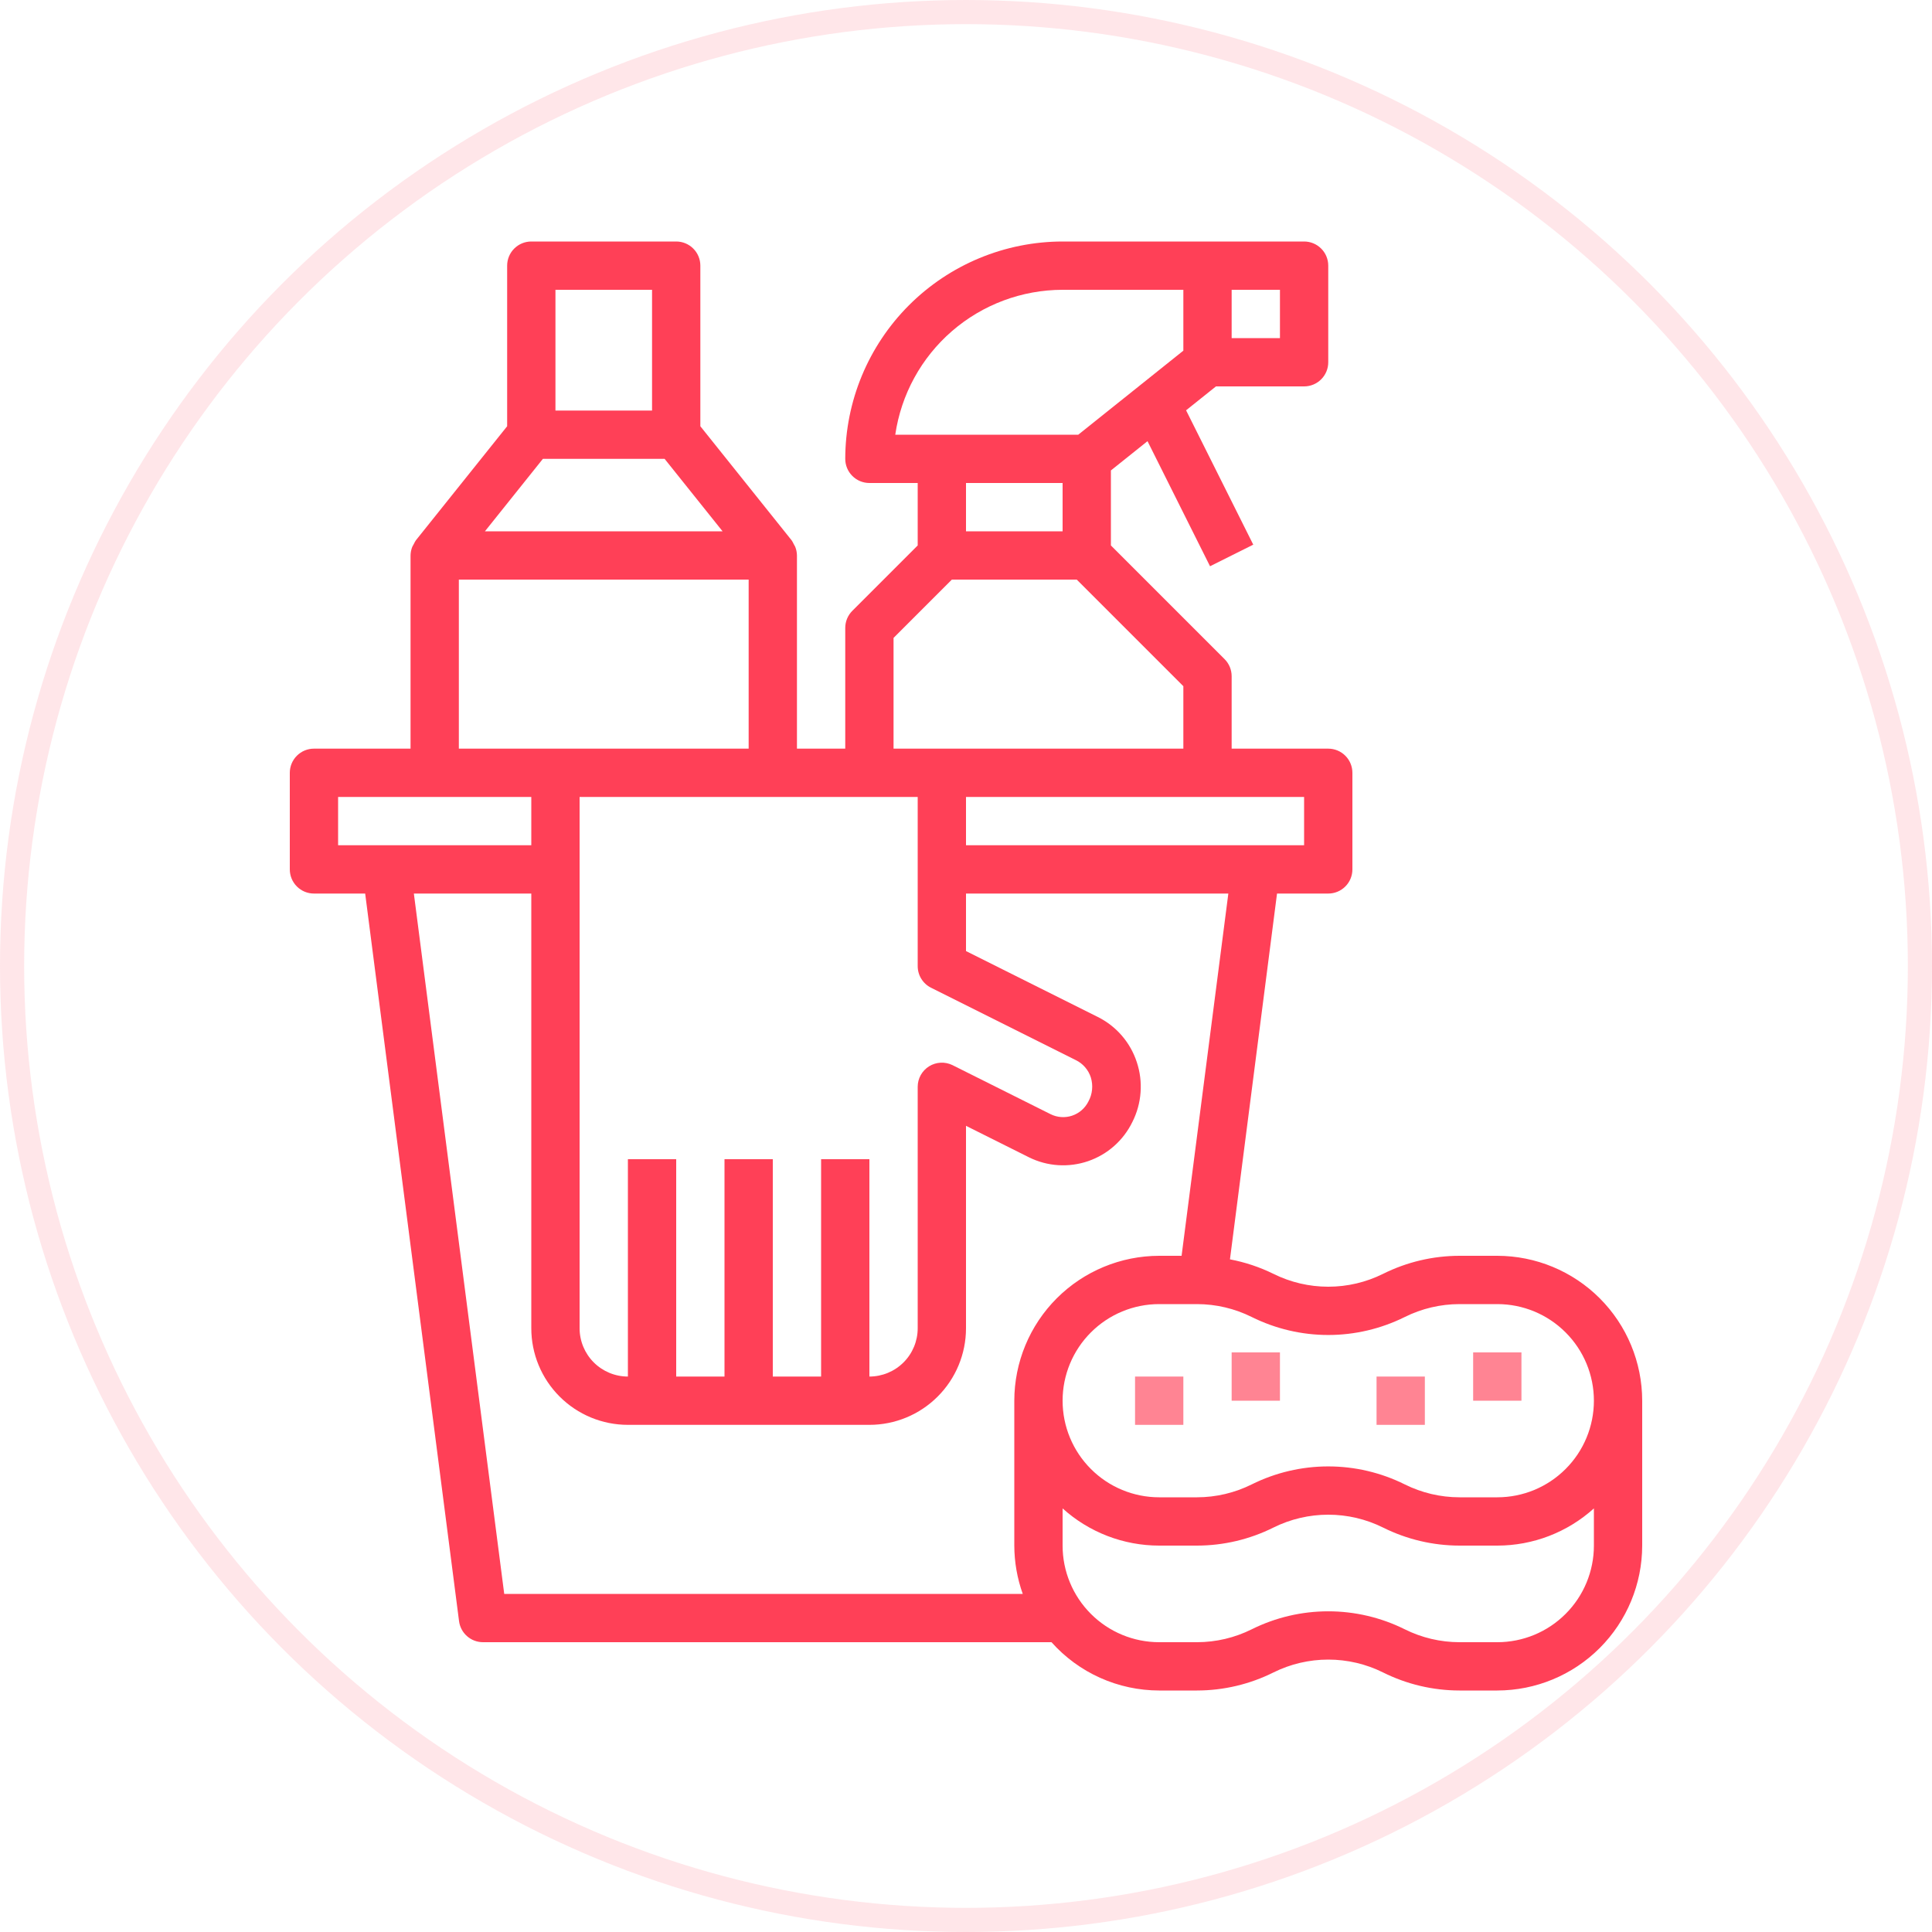
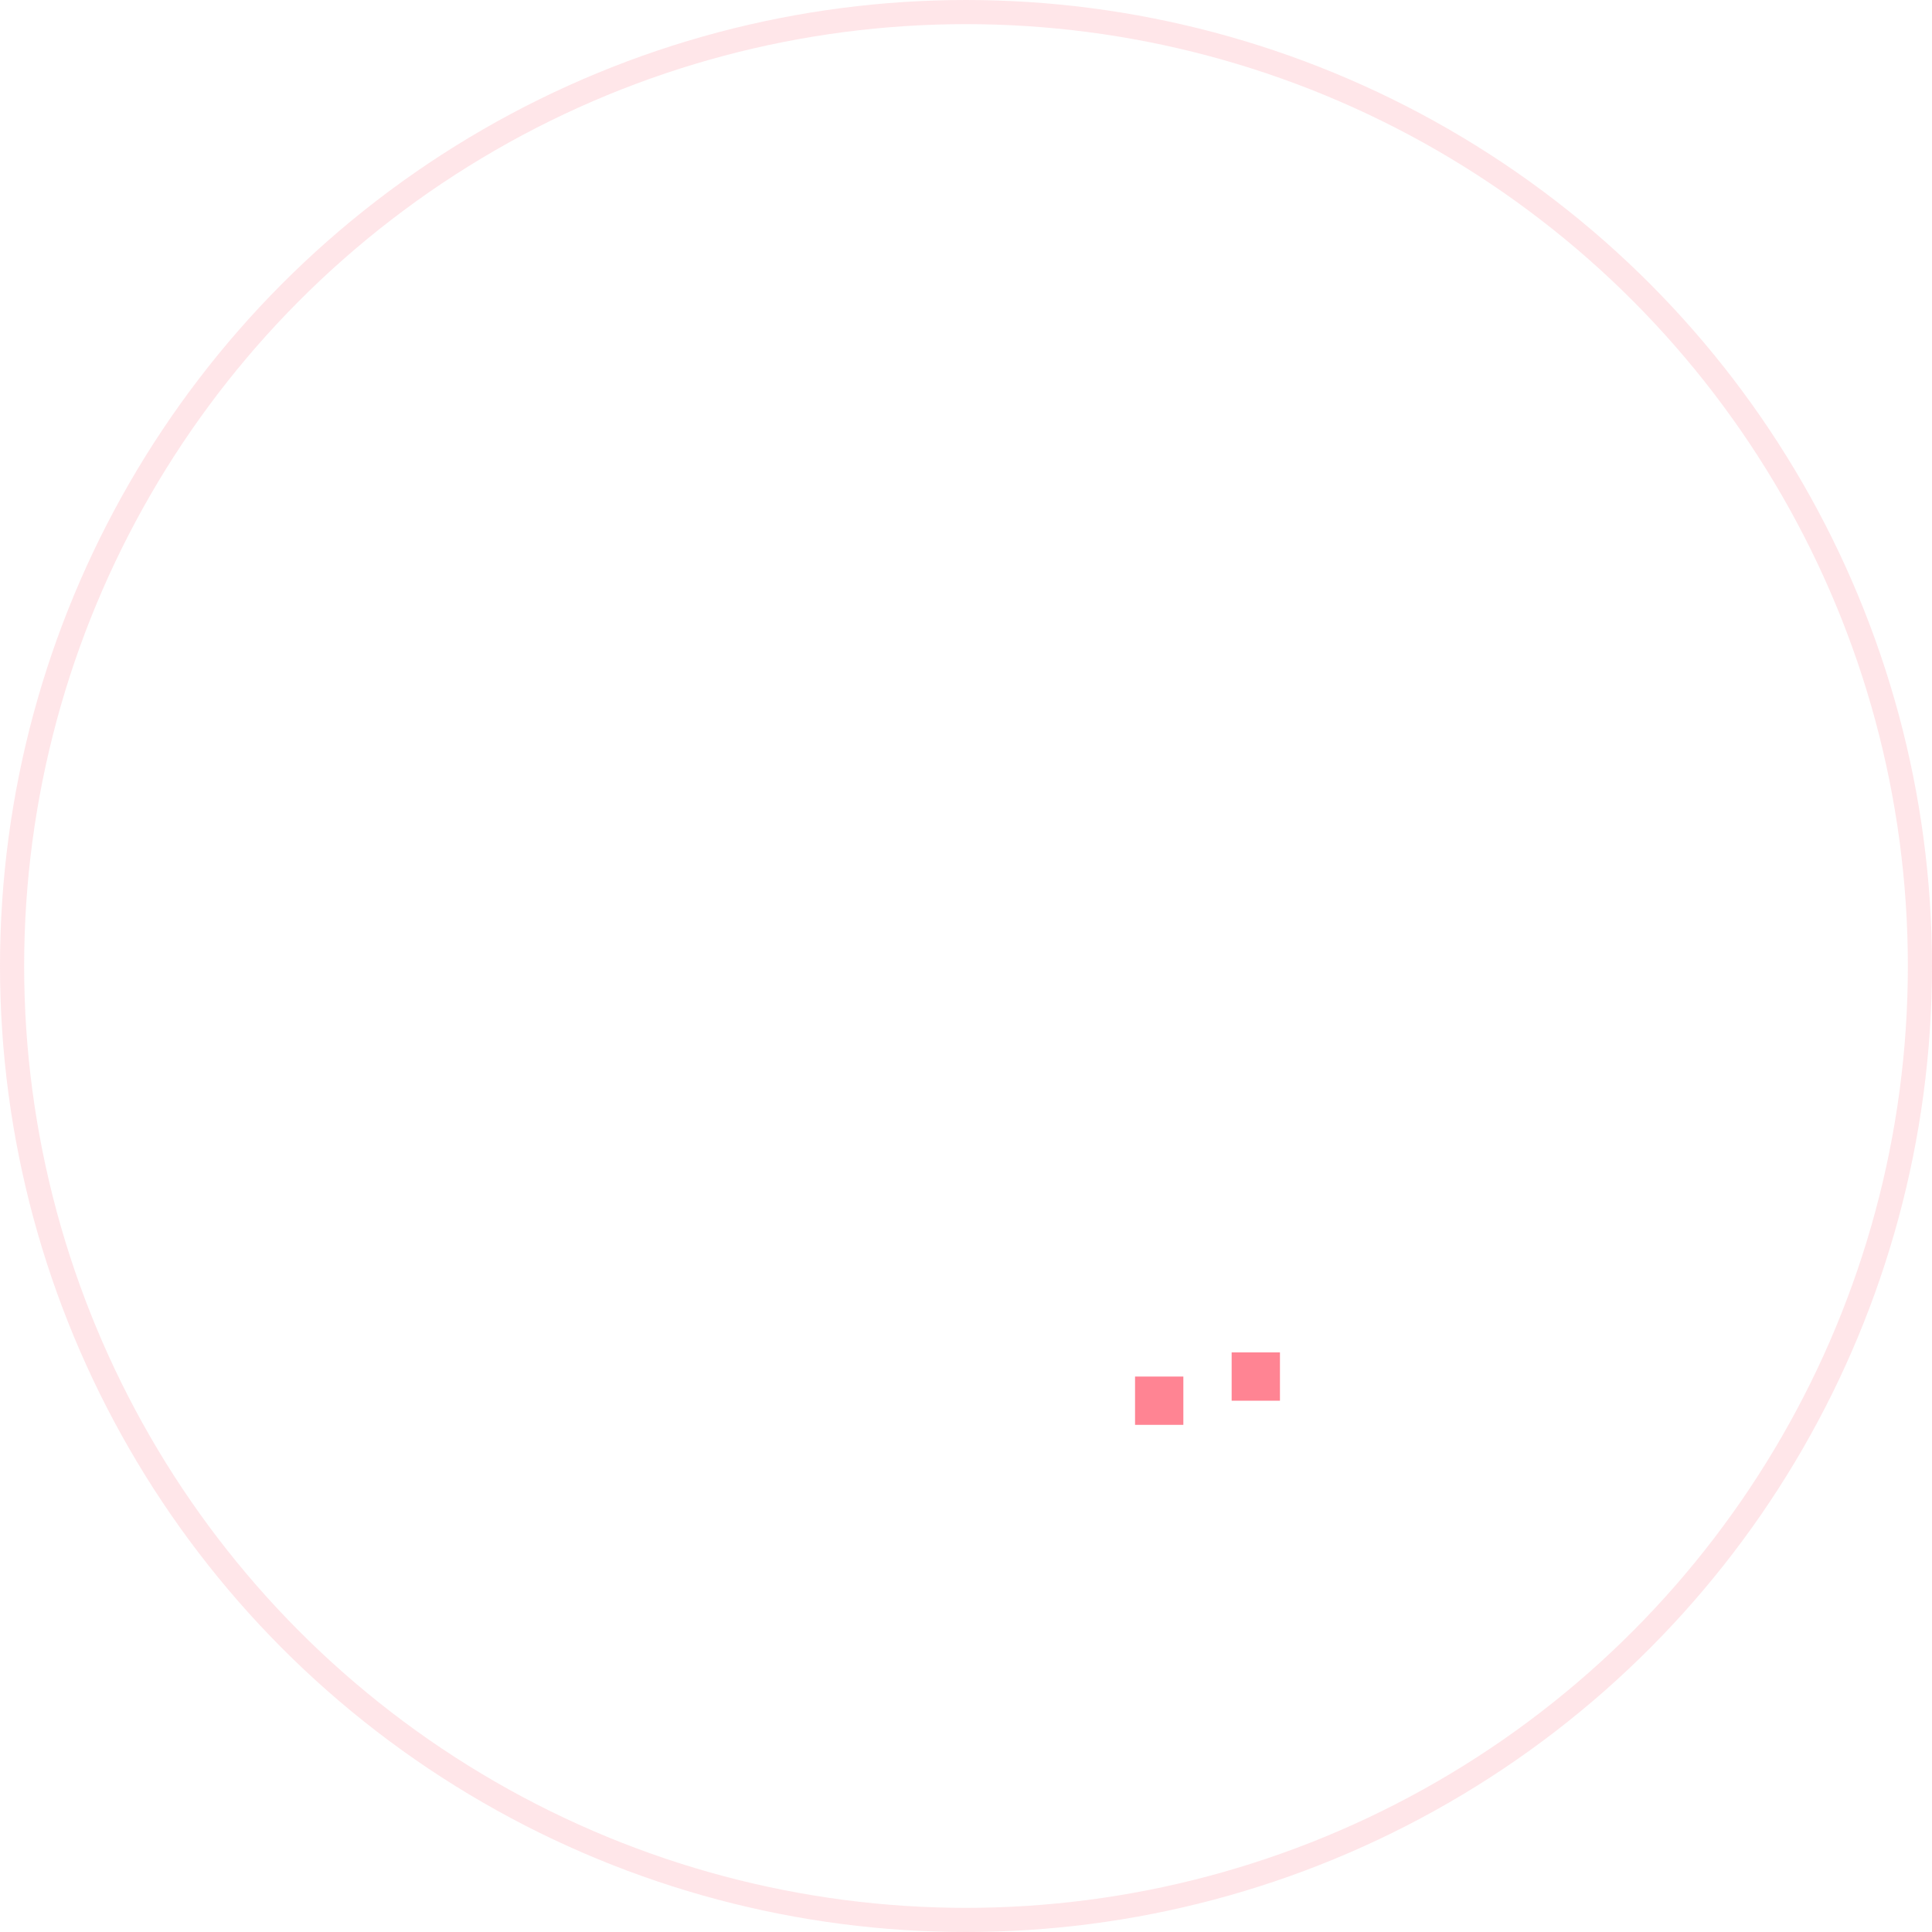
<svg xmlns="http://www.w3.org/2000/svg" width="80" height="80" viewBox="0 0 80 80" fill="none">
  <circle opacity="0.2" cx="40" cy="40" r="39.5" stroke="#FF8493" />
-   <path d="M13 37H15.121L19.008 67.128C19.039 67.369 19.157 67.591 19.34 67.751C19.522 67.912 19.757 68 20 68H43.54C44.101 68.629 44.788 69.132 45.556 69.476C46.325 69.821 47.158 69.999 48 70H49.566C50.664 69.999 51.747 69.743 52.73 69.253C53.435 68.902 54.212 68.72 55 68.72C55.788 68.72 56.565 68.902 57.27 69.253C58.253 69.743 59.336 69.999 60.434 70H62C63.591 69.998 65.116 69.366 66.241 68.241C67.366 67.116 67.998 65.591 68 64V58C67.998 56.409 67.366 54.884 66.241 53.759C65.116 52.634 63.591 52.002 62 52H60.434C59.336 52.001 58.253 52.257 57.27 52.747C56.565 53.098 55.788 53.28 55 53.28C54.212 53.28 53.435 53.098 52.73 52.747C52.16 52.467 51.554 52.265 50.93 52.147L52.879 37H55C55.265 37 55.52 36.895 55.707 36.707C55.895 36.52 56 36.265 56 36V32C56 31.735 55.895 31.48 55.707 31.293C55.52 31.105 55.265 31 55 31H51V28C51 27.735 50.895 27.48 50.707 27.293L46 22.586V19.48L47.516 18.268L50.105 23.447L51.895 22.553L49.113 16.99L50.35 16H54C54.265 16 54.52 15.895 54.707 15.707C54.895 15.52 55 15.265 55 15V11C55 10.735 54.895 10.48 54.707 10.293C54.52 10.105 54.265 10 54 10H44C41.614 10.003 39.326 10.952 37.639 12.639C35.952 14.326 35.003 16.614 35 19C35 19.265 35.105 19.52 35.293 19.707C35.48 19.895 35.735 20 36 20H38V22.586L35.293 25.293C35.105 25.48 35 25.735 35 26V31H33V23C32.998 22.876 32.974 22.754 32.927 22.639C32.909 22.6 32.888 22.562 32.865 22.526C32.841 22.474 32.813 22.423 32.781 22.375L29 17.65V11C29 10.735 28.895 10.48 28.707 10.293C28.52 10.105 28.265 10 28 10H22C21.735 10 21.48 10.105 21.293 10.293C21.105 10.48 21 10.735 21 11V17.65L17.219 22.375C17.187 22.423 17.159 22.474 17.135 22.526C17.112 22.562 17.091 22.6 17.073 22.639C17.026 22.754 17.002 22.876 17 23V31H13C12.735 31 12.48 31.105 12.293 31.293C12.105 31.48 12 31.735 12 32V36C12 36.265 12.105 36.52 12.293 36.707C12.48 36.895 12.735 37 13 37ZM62 68H60.434C59.646 67.999 58.87 67.816 58.165 67.464C57.181 66.975 56.098 66.721 55 66.721C53.902 66.721 52.818 66.975 51.835 67.464C51.13 67.816 50.353 67.999 49.566 68H48C46.939 68 45.922 67.579 45.172 66.828C44.421 66.078 44 65.061 44 64V62.46C45.097 63.451 46.522 64 48 64H49.566C50.664 63.999 51.747 63.743 52.73 63.253C53.435 62.902 54.212 62.72 55 62.72C55.788 62.72 56.565 62.902 57.27 63.253C58.253 63.743 59.336 63.999 60.434 64H62C63.478 64 64.903 63.451 66 62.46V64C66 65.061 65.579 66.078 64.828 66.828C64.078 67.579 63.061 68 62 68ZM58.165 54.536C58.87 54.184 59.646 54.001 60.434 54H62C63.061 54 64.078 54.421 64.828 55.172C65.579 55.922 66 56.939 66 58C66 59.061 65.579 60.078 64.828 60.828C64.078 61.579 63.061 62 62 62H60.434C59.646 61.999 58.87 61.816 58.165 61.464C57.181 60.975 56.098 60.721 55 60.721C53.902 60.721 52.818 60.975 51.835 61.464C51.13 61.816 50.353 61.999 49.566 62H48C46.939 62 45.922 61.579 45.172 60.828C44.421 60.078 44 59.061 44 58C44 56.939 44.421 55.922 45.172 55.172C45.922 54.421 46.939 54 48 54H49.566C50.353 54.001 51.13 54.184 51.835 54.536C52.819 55.024 53.902 55.279 55 55.279C56.098 55.279 57.181 55.024 58.165 54.536ZM48.927 52H48C46.409 52.002 44.884 52.634 43.759 53.759C42.634 54.884 42.002 56.409 42 58V64C42.002 64.682 42.12 65.358 42.35 66H20.879L17.137 37H22V55C22 56.061 22.421 57.078 23.172 57.828C23.922 58.579 24.939 59 26 59H36C37.061 59 38.078 58.579 38.828 57.828C39.578 57.078 40 56.061 40 55V46.618L42.612 47.924C42.989 48.11 43.399 48.22 43.818 48.247C44.238 48.273 44.659 48.217 45.056 48.081C45.454 47.944 45.821 47.731 46.135 47.452C46.45 47.173 46.706 46.835 46.89 46.457C47.082 46.077 47.197 45.662 47.228 45.238C47.26 44.813 47.207 44.386 47.073 43.982C46.941 43.578 46.73 43.204 46.452 42.882C46.173 42.56 45.834 42.297 45.453 42.108L40 39.382V37H50.863L48.927 52ZM36 33H38V40C37.999 40.187 38.05 40.37 38.148 40.529C38.246 40.688 38.386 40.817 38.553 40.9L44.553 43.9C44.698 43.971 44.827 44.071 44.932 44.193C45.038 44.315 45.118 44.457 45.168 44.611C45.219 44.776 45.237 44.949 45.22 45.121C45.203 45.293 45.151 45.46 45.068 45.611C44.999 45.748 44.904 45.871 44.788 45.972C44.672 46.073 44.538 46.149 44.392 46.198C44.246 46.247 44.092 46.266 43.939 46.255C43.786 46.244 43.636 46.203 43.499 46.134L39.439 44.104C39.287 44.03 39.118 43.995 38.949 44.004C38.779 44.013 38.615 44.064 38.471 44.154C38.328 44.243 38.209 44.368 38.126 44.516C38.044 44.664 38 44.831 38 45V55C38 55.53 37.789 56.039 37.414 56.414C37.039 56.789 36.53 57 36 57V48H34V57H32V48H30V57H28V48H26V57C25.47 57 24.961 56.789 24.586 56.414C24.211 56.039 24 55.53 24 55V33H36ZM54 35H40V33H54V35ZM53 14H51V12H53V14ZM44 12H49V14.52L44.649 18H37.071C37.314 16.335 38.147 14.812 39.419 13.711C40.691 12.609 42.317 12.002 44 12ZM44 20V22H40V20H44ZM37 26.414L39.414 24H44.586L49 28.414V31H37V26.414ZM22.48 19H27.52L29.92 22H20.08L22.48 19ZM23 12H27V17H23V12ZM19 24H31V31H19V24ZM14 33H22V35H14V33Z" fill="#FF4057" />
-   <path d="M63 56H61V58H63V56Z" fill="#FF8493" />
  <path d="M53 56H51V58H53V56Z" fill="#FF8493" />
  <path d="M49 57H47V59H49V57Z" fill="#FF8493" />
-   <path d="M59 57H57V59H59V57Z" fill="#FF8493" />
</svg>